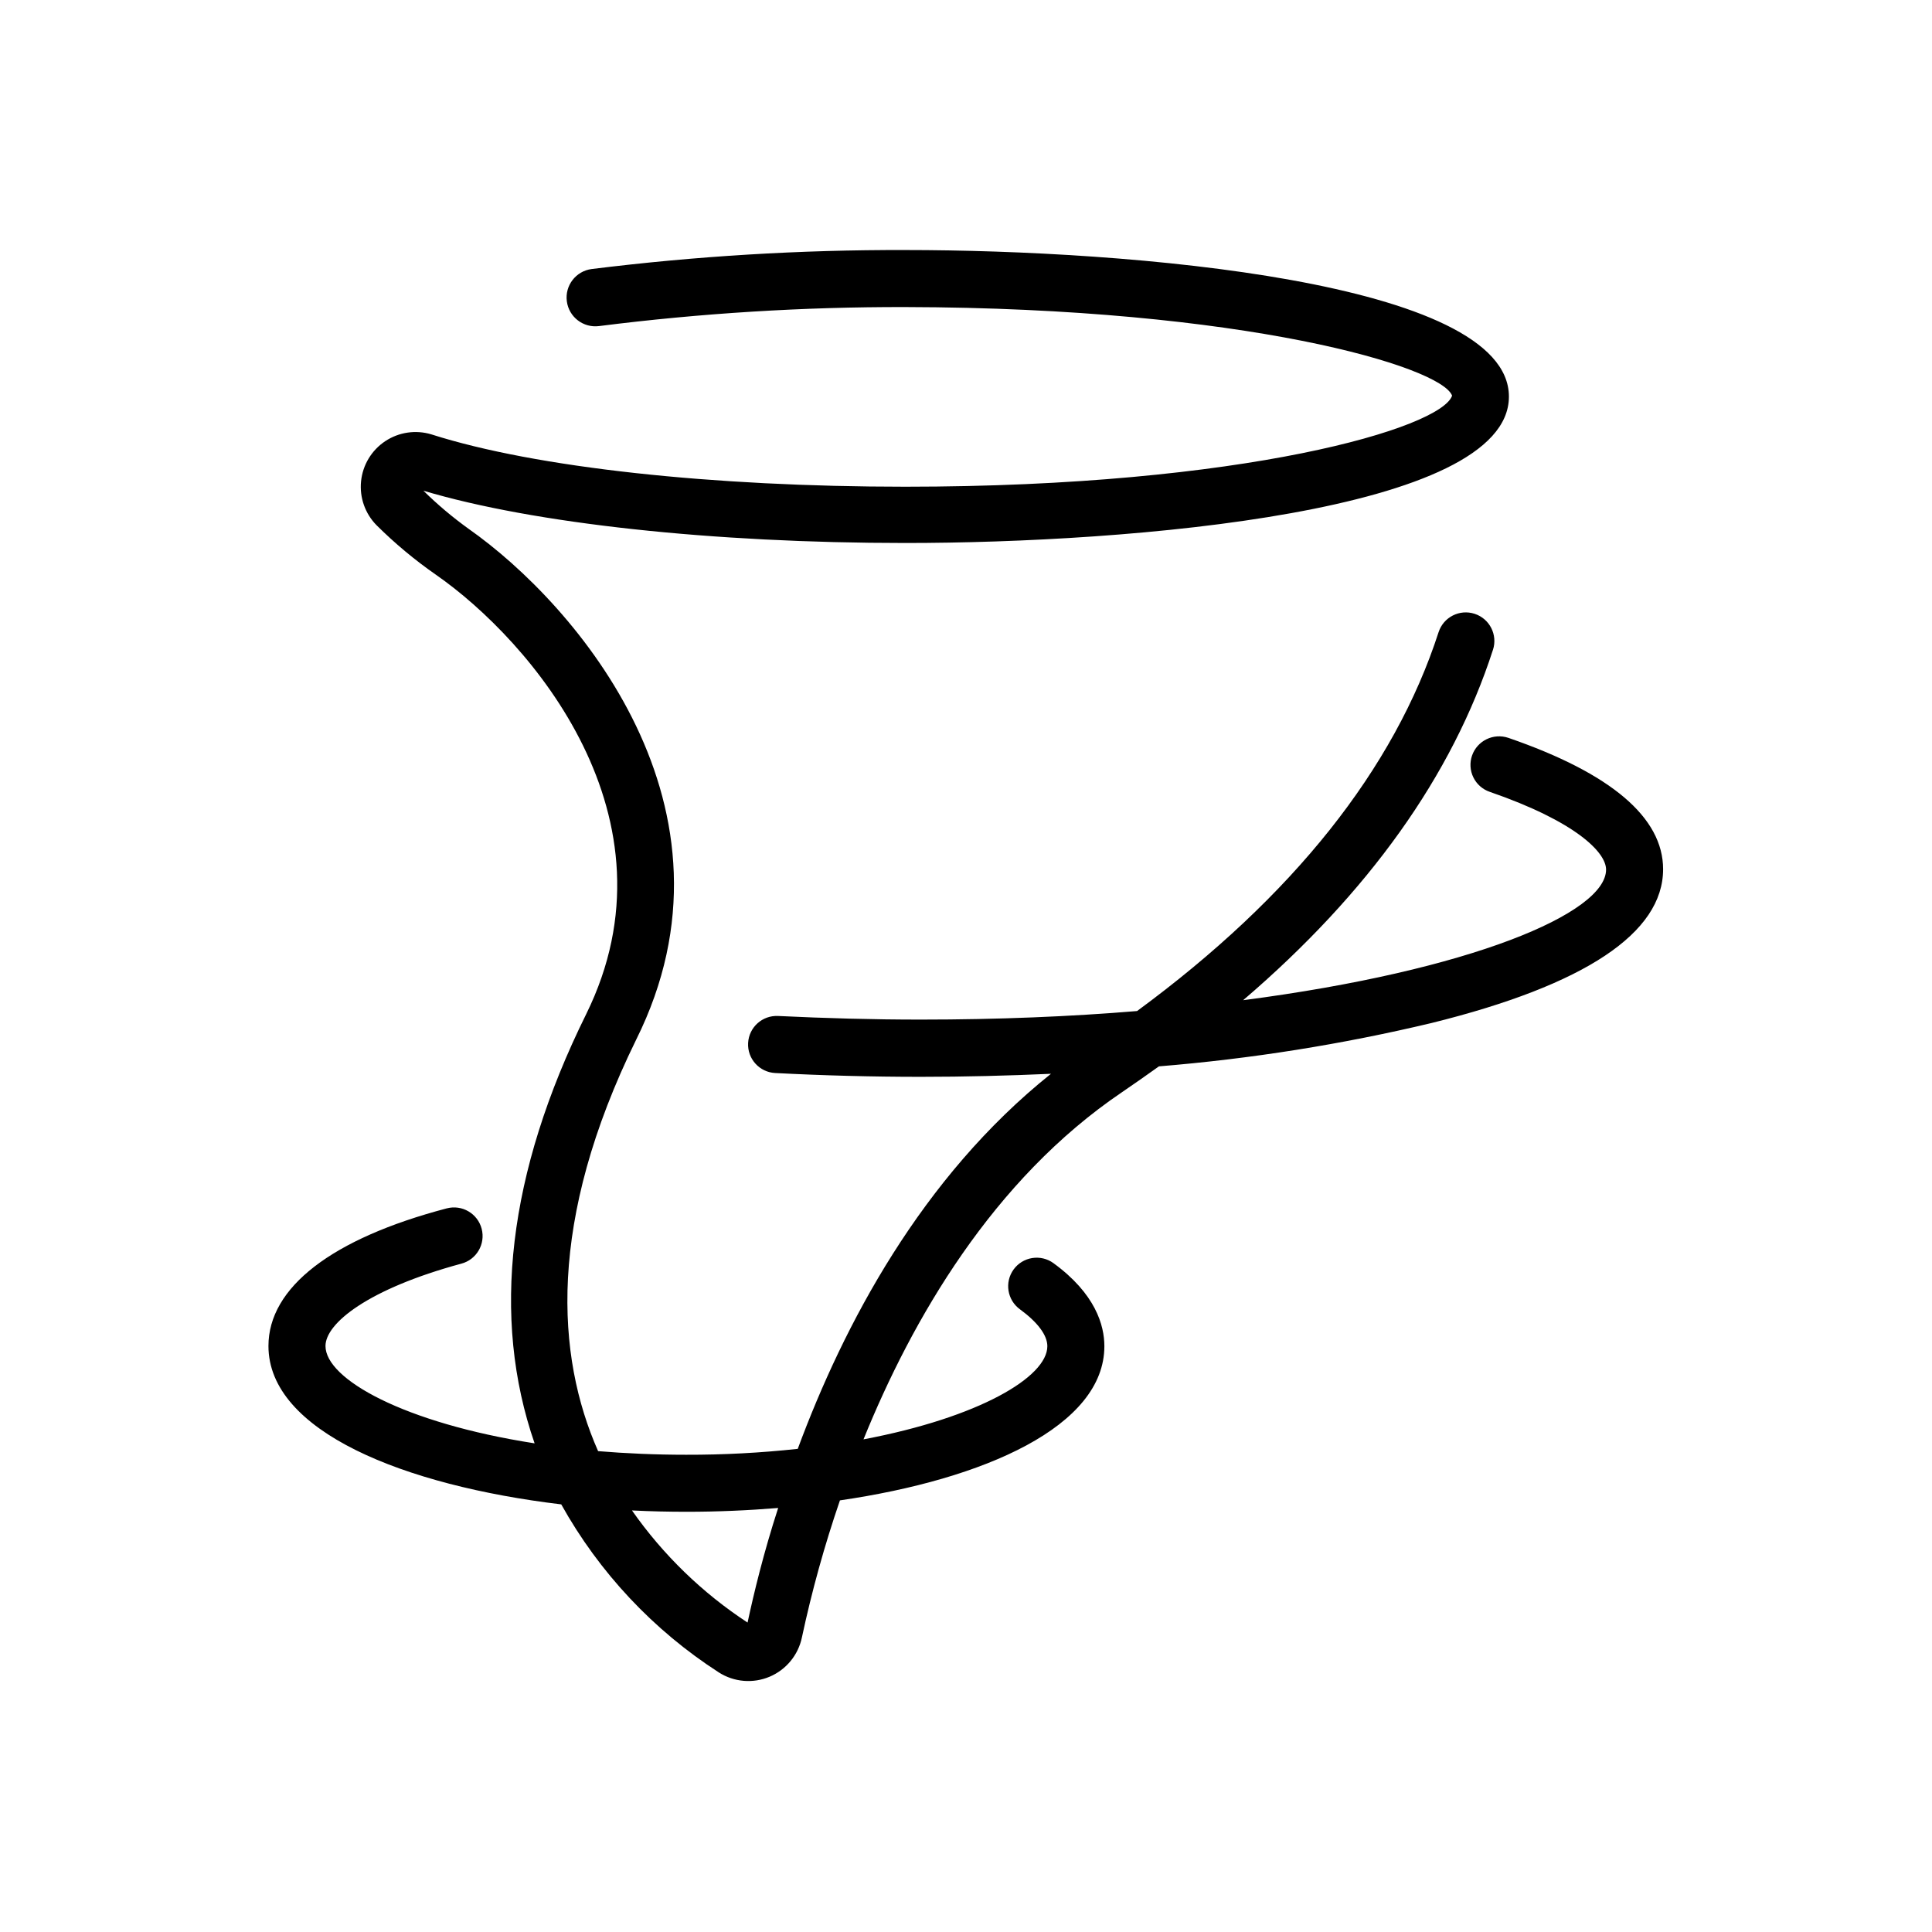
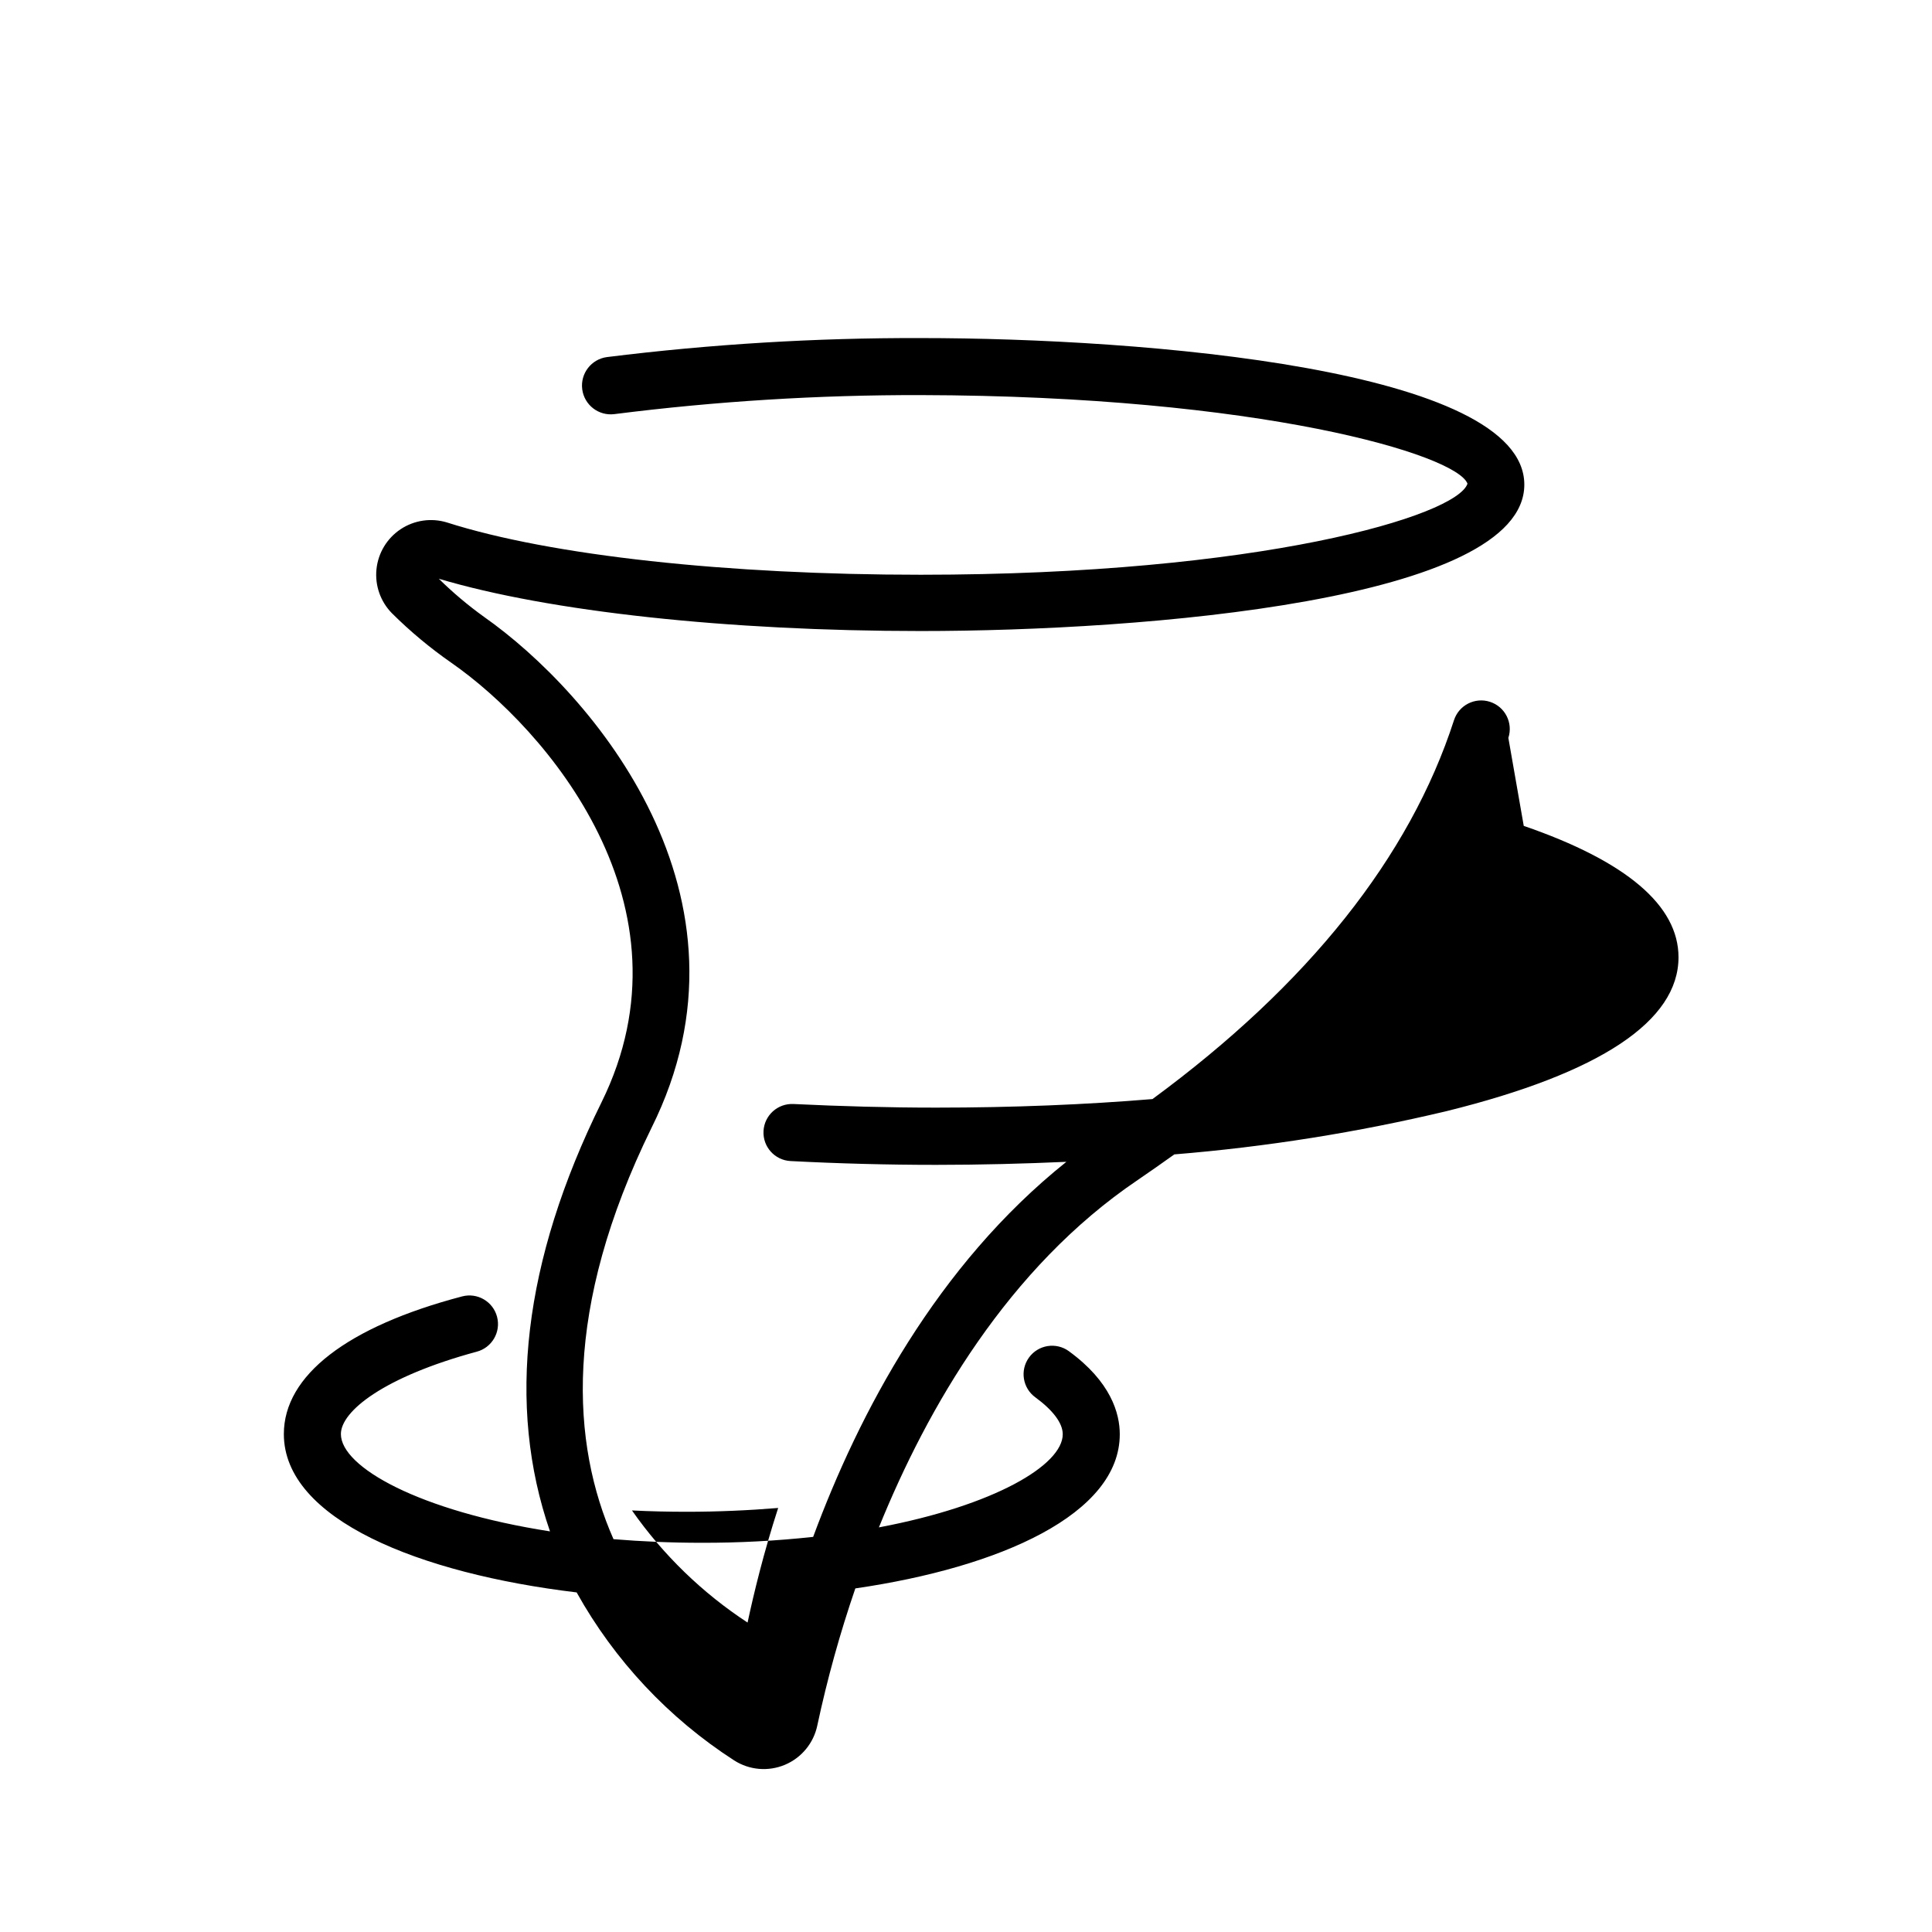
<svg xmlns="http://www.w3.org/2000/svg" fill="#000000" width="800px" height="800px" version="1.1" viewBox="144 144 512 512">
-   <path d="m543.73 339.54c-3.949-1.34-8.242 0.75-9.621 4.684-0.66 1.898-0.535 3.981 0.344 5.785 0.879 1.805 2.441 3.188 4.34 3.836 22.773 7.859 30.832 16.02 30.832 20.605 0 11.539-35.77 26.754-96.176 34.613 33.152-28.363 55.418-59.5 66.199-92.852h0.004c1.293-3.981-0.883-8.254-4.863-9.547s-8.254 0.883-9.547 4.863c-11.738 36.273-38.594 70.027-79.906 100.41-17.582 1.461-36.777 2.266-57.332 2.266-12.695 0-25.191-0.352-37.785-0.957v0.004c-4.176-0.223-7.738 2.981-7.961 7.152-0.223 4.176 2.981 7.738 7.156 7.961 12.645 0.656 25.645 1.008 38.594 1.008 11.688 0 23.227-0.301 34.512-0.805-34.359 27.457-54.965 66.605-67.109 99.402l-0.004-0.004c-9.82 1.062-19.695 1.586-29.574 1.562-8.211 0-15.973-0.352-23.328-0.957-11.133-25.191-13.504-60.961 10.078-109.02 30.531-61.312-15.719-115.27-44.434-135.43-4.234-3.047-8.227-6.414-11.941-10.074 29.223 8.715 76.629 13.855 127.71 13.855 59.398 0 159.96-8.16 159.96-38.793s-100.76-38.844-159.96-38.844c-27.785-0.078-55.551 1.605-83.129 5.035-4.172 0.543-7.117 4.367-6.574 8.539 0.543 4.176 4.367 7.117 8.539 6.578 26.922-3.41 54.031-5.094 81.164-5.039 89.781 0.199 142.02 15.77 144.9 23.477-2.875 8.566-55.117 24.133-144.9 24.133-51.035 0-97.941-5.039-125.55-13.855h0.004c-4.152-1.27-8.652-0.617-12.27 1.781-3.617 2.398-5.973 6.293-6.414 10.609-0.445 4.316 1.07 8.609 4.121 11.691 4.848 4.816 10.109 9.199 15.719 13.102 25.191 17.531 65.496 64.387 39.801 116.48-20.809 42.117-25.191 80.359-13.652 113.71-34.613-5.391-55.418-17.027-55.418-25.797 0-5.996 11.234-15.113 35.973-21.816 4.047-1.059 6.473-5.195 5.414-9.246-1.059-4.047-5.195-6.473-9.246-5.414-30.48 8.012-47.258 20.957-47.258 36.477 0 22.621 35.922 36.98 77.586 41.969l0.004-0.004c10.059 18.047 24.402 33.344 41.766 44.539 4.019 2.566 9.043 2.996 13.441 1.145 4.394-1.852 7.602-5.746 8.574-10.414 2.629-12.301 5.996-24.43 10.078-36.324 38.438-5.594 70.078-19.699 70.078-40.859 0-5.543-2.367-13.906-13.504-22.016v-0.004c-1.621-1.176-3.644-1.656-5.625-1.34s-3.754 1.406-4.93 3.031c-2.445 3.379-1.691 8.105 1.691 10.555 4.684 3.426 7.254 6.852 7.254 9.773 0 8.16-18.086 18.895-48.719 24.688 12.848-31.691 34.207-68.82 68.57-92.047 3.324-2.266 6.551-4.535 9.723-6.801 24.34-1.984 48.492-5.824 72.246-11.488 40.707-10.078 61.363-23.879 61.363-40.758 0-13.703-13.805-25.441-41.012-34.812zm-201.52 234.52c-12.047-7.879-22.477-17.984-30.73-29.777 5.039 0.25 9.723 0.352 14.559 0.352 8.062 0 16.172-0.352 24.184-1.008-3.879 11.941-6.449 22.621-8.113 30.383z" />
+   <path d="m543.73 339.54h0.004c1.293-3.981-0.883-8.254-4.863-9.547s-8.254 0.883-9.547 4.863c-11.738 36.273-38.594 70.027-79.906 100.41-17.582 1.461-36.777 2.266-57.332 2.266-12.695 0-25.191-0.352-37.785-0.957v0.004c-4.176-0.223-7.738 2.981-7.961 7.152-0.223 4.176 2.981 7.738 7.156 7.961 12.645 0.656 25.645 1.008 38.594 1.008 11.688 0 23.227-0.301 34.512-0.805-34.359 27.457-54.965 66.605-67.109 99.402l-0.004-0.004c-9.82 1.062-19.695 1.586-29.574 1.562-8.211 0-15.973-0.352-23.328-0.957-11.133-25.191-13.504-60.961 10.078-109.02 30.531-61.312-15.719-115.27-44.434-135.43-4.234-3.047-8.227-6.414-11.941-10.074 29.223 8.715 76.629 13.855 127.71 13.855 59.398 0 159.96-8.16 159.96-38.793s-100.76-38.844-159.96-38.844c-27.785-0.078-55.551 1.605-83.129 5.035-4.172 0.543-7.117 4.367-6.574 8.539 0.543 4.176 4.367 7.117 8.539 6.578 26.922-3.41 54.031-5.094 81.164-5.039 89.781 0.199 142.02 15.77 144.9 23.477-2.875 8.566-55.117 24.133-144.9 24.133-51.035 0-97.941-5.039-125.55-13.855h0.004c-4.152-1.27-8.652-0.617-12.27 1.781-3.617 2.398-5.973 6.293-6.414 10.609-0.445 4.316 1.07 8.609 4.121 11.691 4.848 4.816 10.109 9.199 15.719 13.102 25.191 17.531 65.496 64.387 39.801 116.48-20.809 42.117-25.191 80.359-13.652 113.71-34.613-5.391-55.418-17.027-55.418-25.797 0-5.996 11.234-15.113 35.973-21.816 4.047-1.059 6.473-5.195 5.414-9.246-1.059-4.047-5.195-6.473-9.246-5.414-30.48 8.012-47.258 20.957-47.258 36.477 0 22.621 35.922 36.98 77.586 41.969l0.004-0.004c10.059 18.047 24.402 33.344 41.766 44.539 4.019 2.566 9.043 2.996 13.441 1.145 4.394-1.852 7.602-5.746 8.574-10.414 2.629-12.301 5.996-24.43 10.078-36.324 38.438-5.594 70.078-19.699 70.078-40.859 0-5.543-2.367-13.906-13.504-22.016v-0.004c-1.621-1.176-3.644-1.656-5.625-1.34s-3.754 1.406-4.93 3.031c-2.445 3.379-1.691 8.105 1.691 10.555 4.684 3.426 7.254 6.852 7.254 9.773 0 8.16-18.086 18.895-48.719 24.688 12.848-31.691 34.207-68.82 68.57-92.047 3.324-2.266 6.551-4.535 9.723-6.801 24.34-1.984 48.492-5.824 72.246-11.488 40.707-10.078 61.363-23.879 61.363-40.758 0-13.703-13.805-25.441-41.012-34.812zm-201.52 234.52c-12.047-7.879-22.477-17.984-30.73-29.777 5.039 0.25 9.723 0.352 14.559 0.352 8.062 0 16.172-0.352 24.184-1.008-3.879 11.941-6.449 22.621-8.113 30.383z" />
</svg>